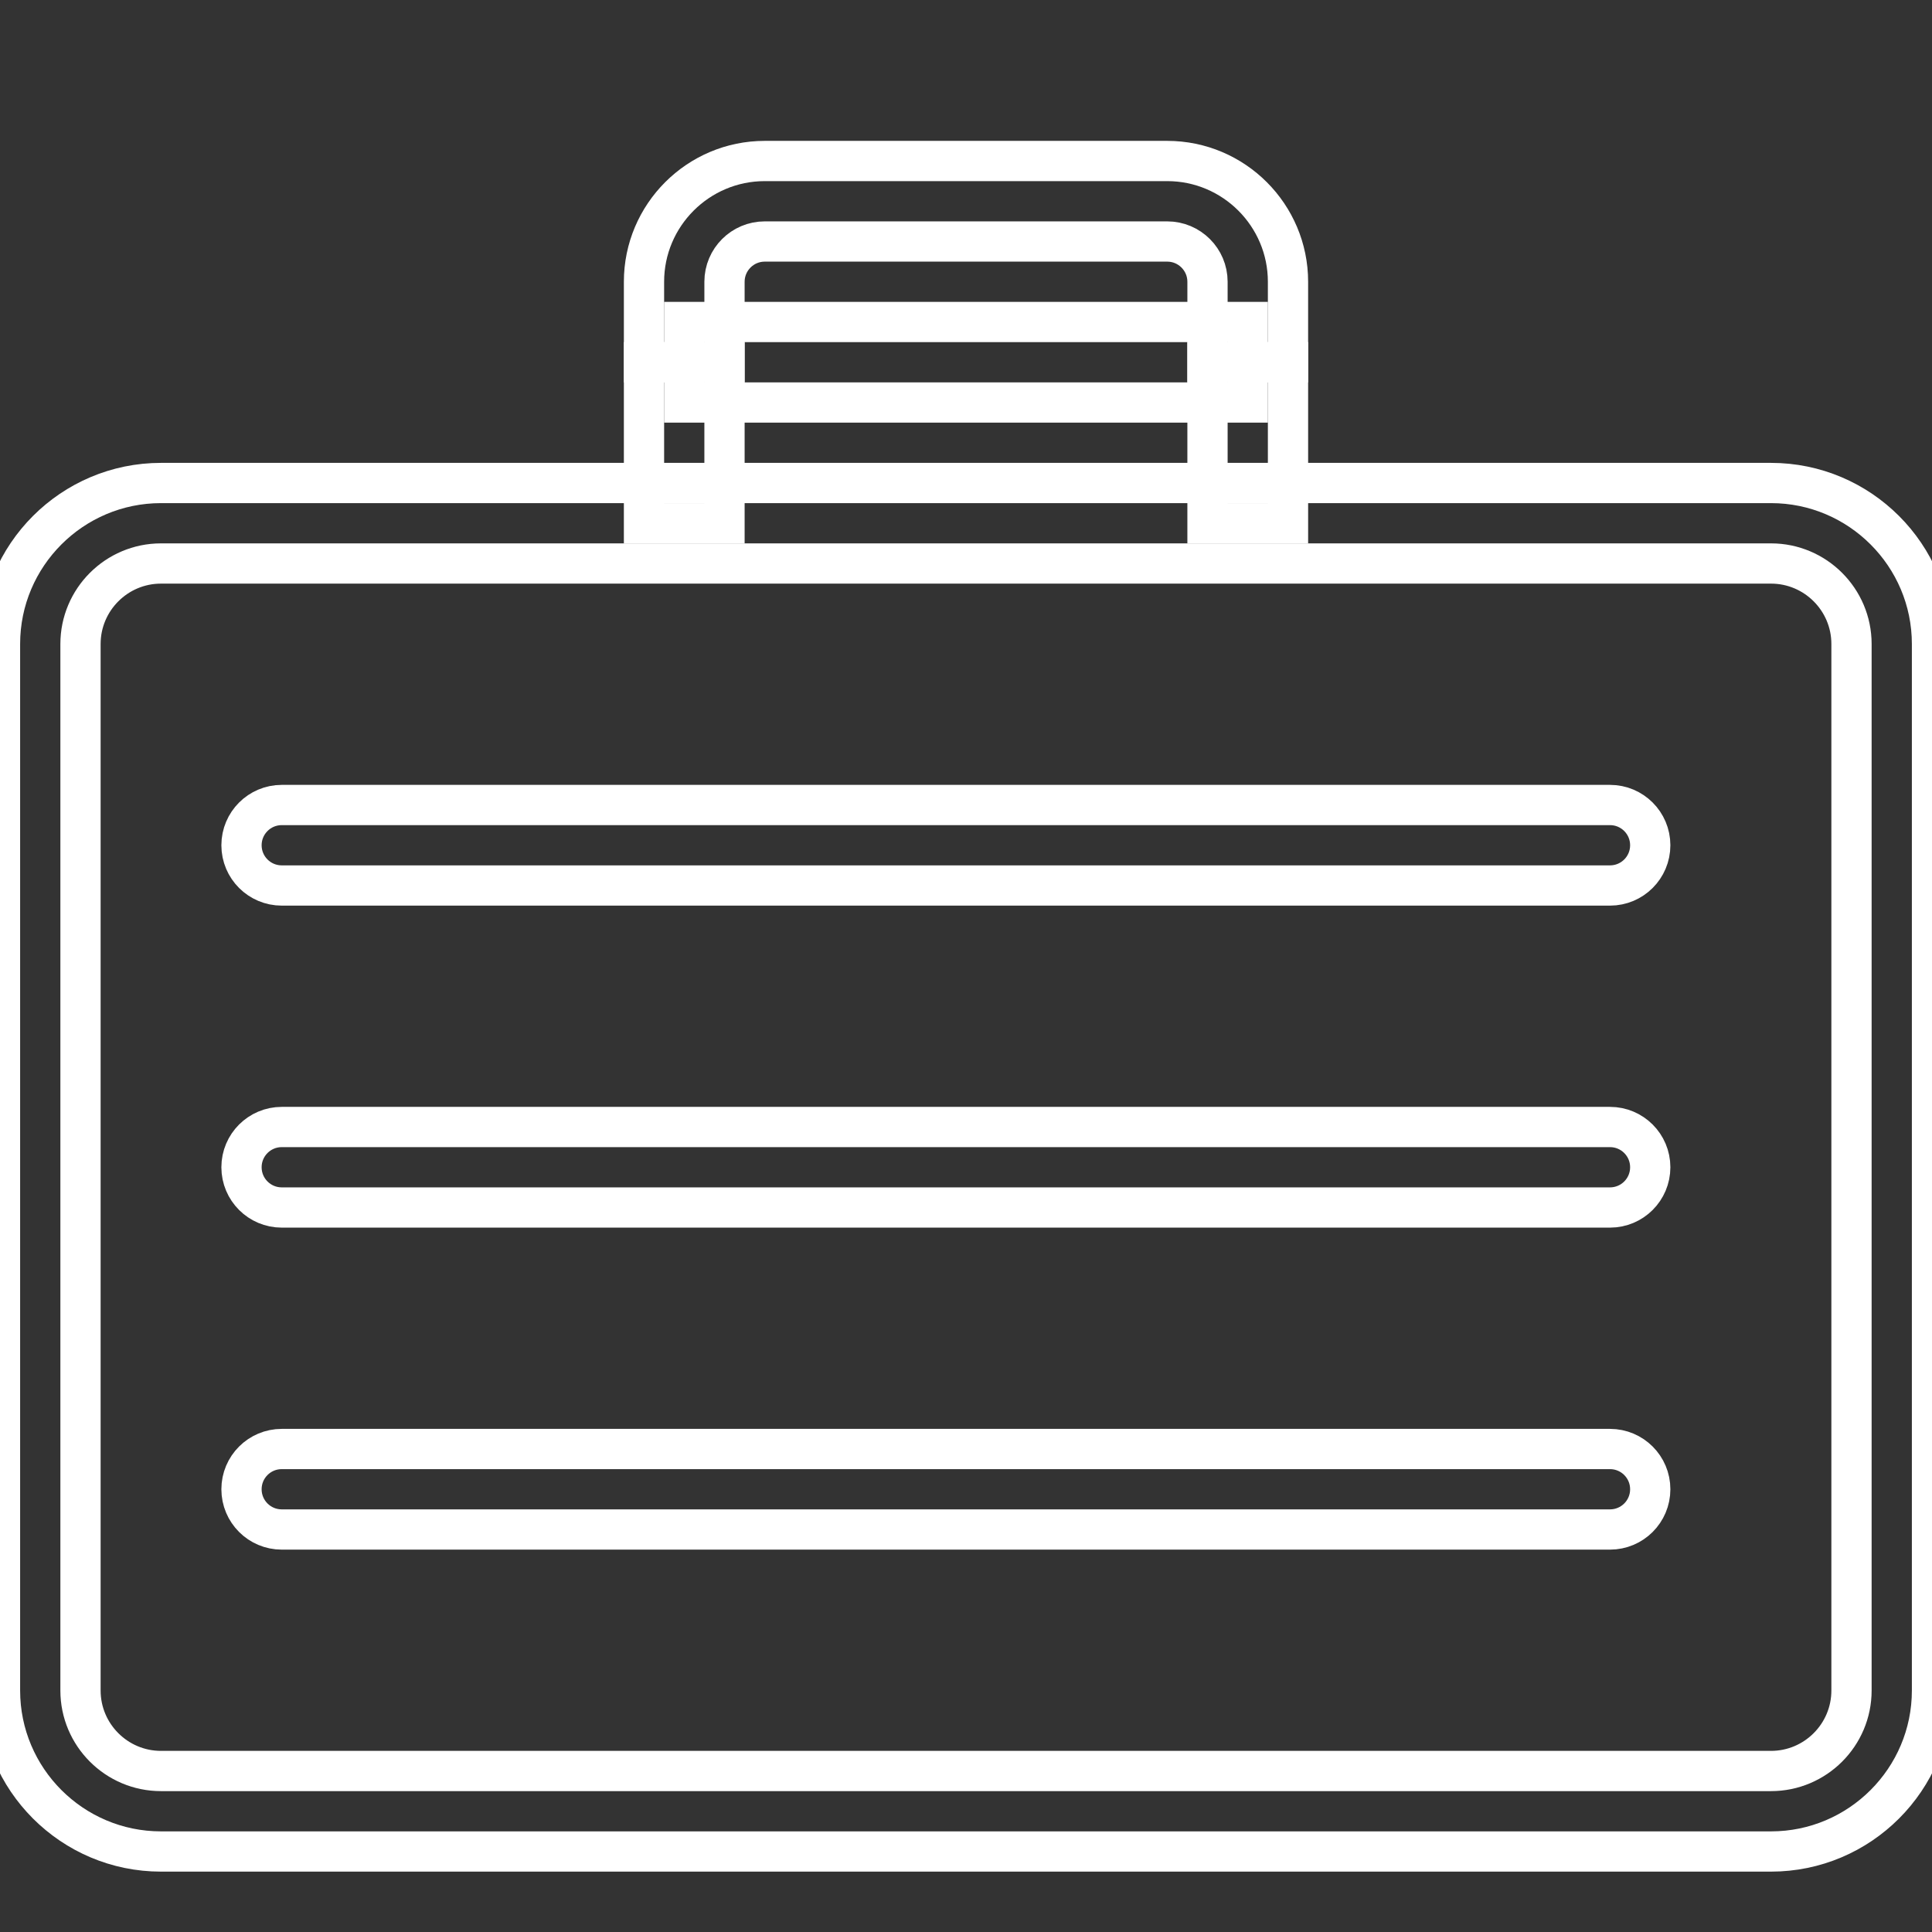
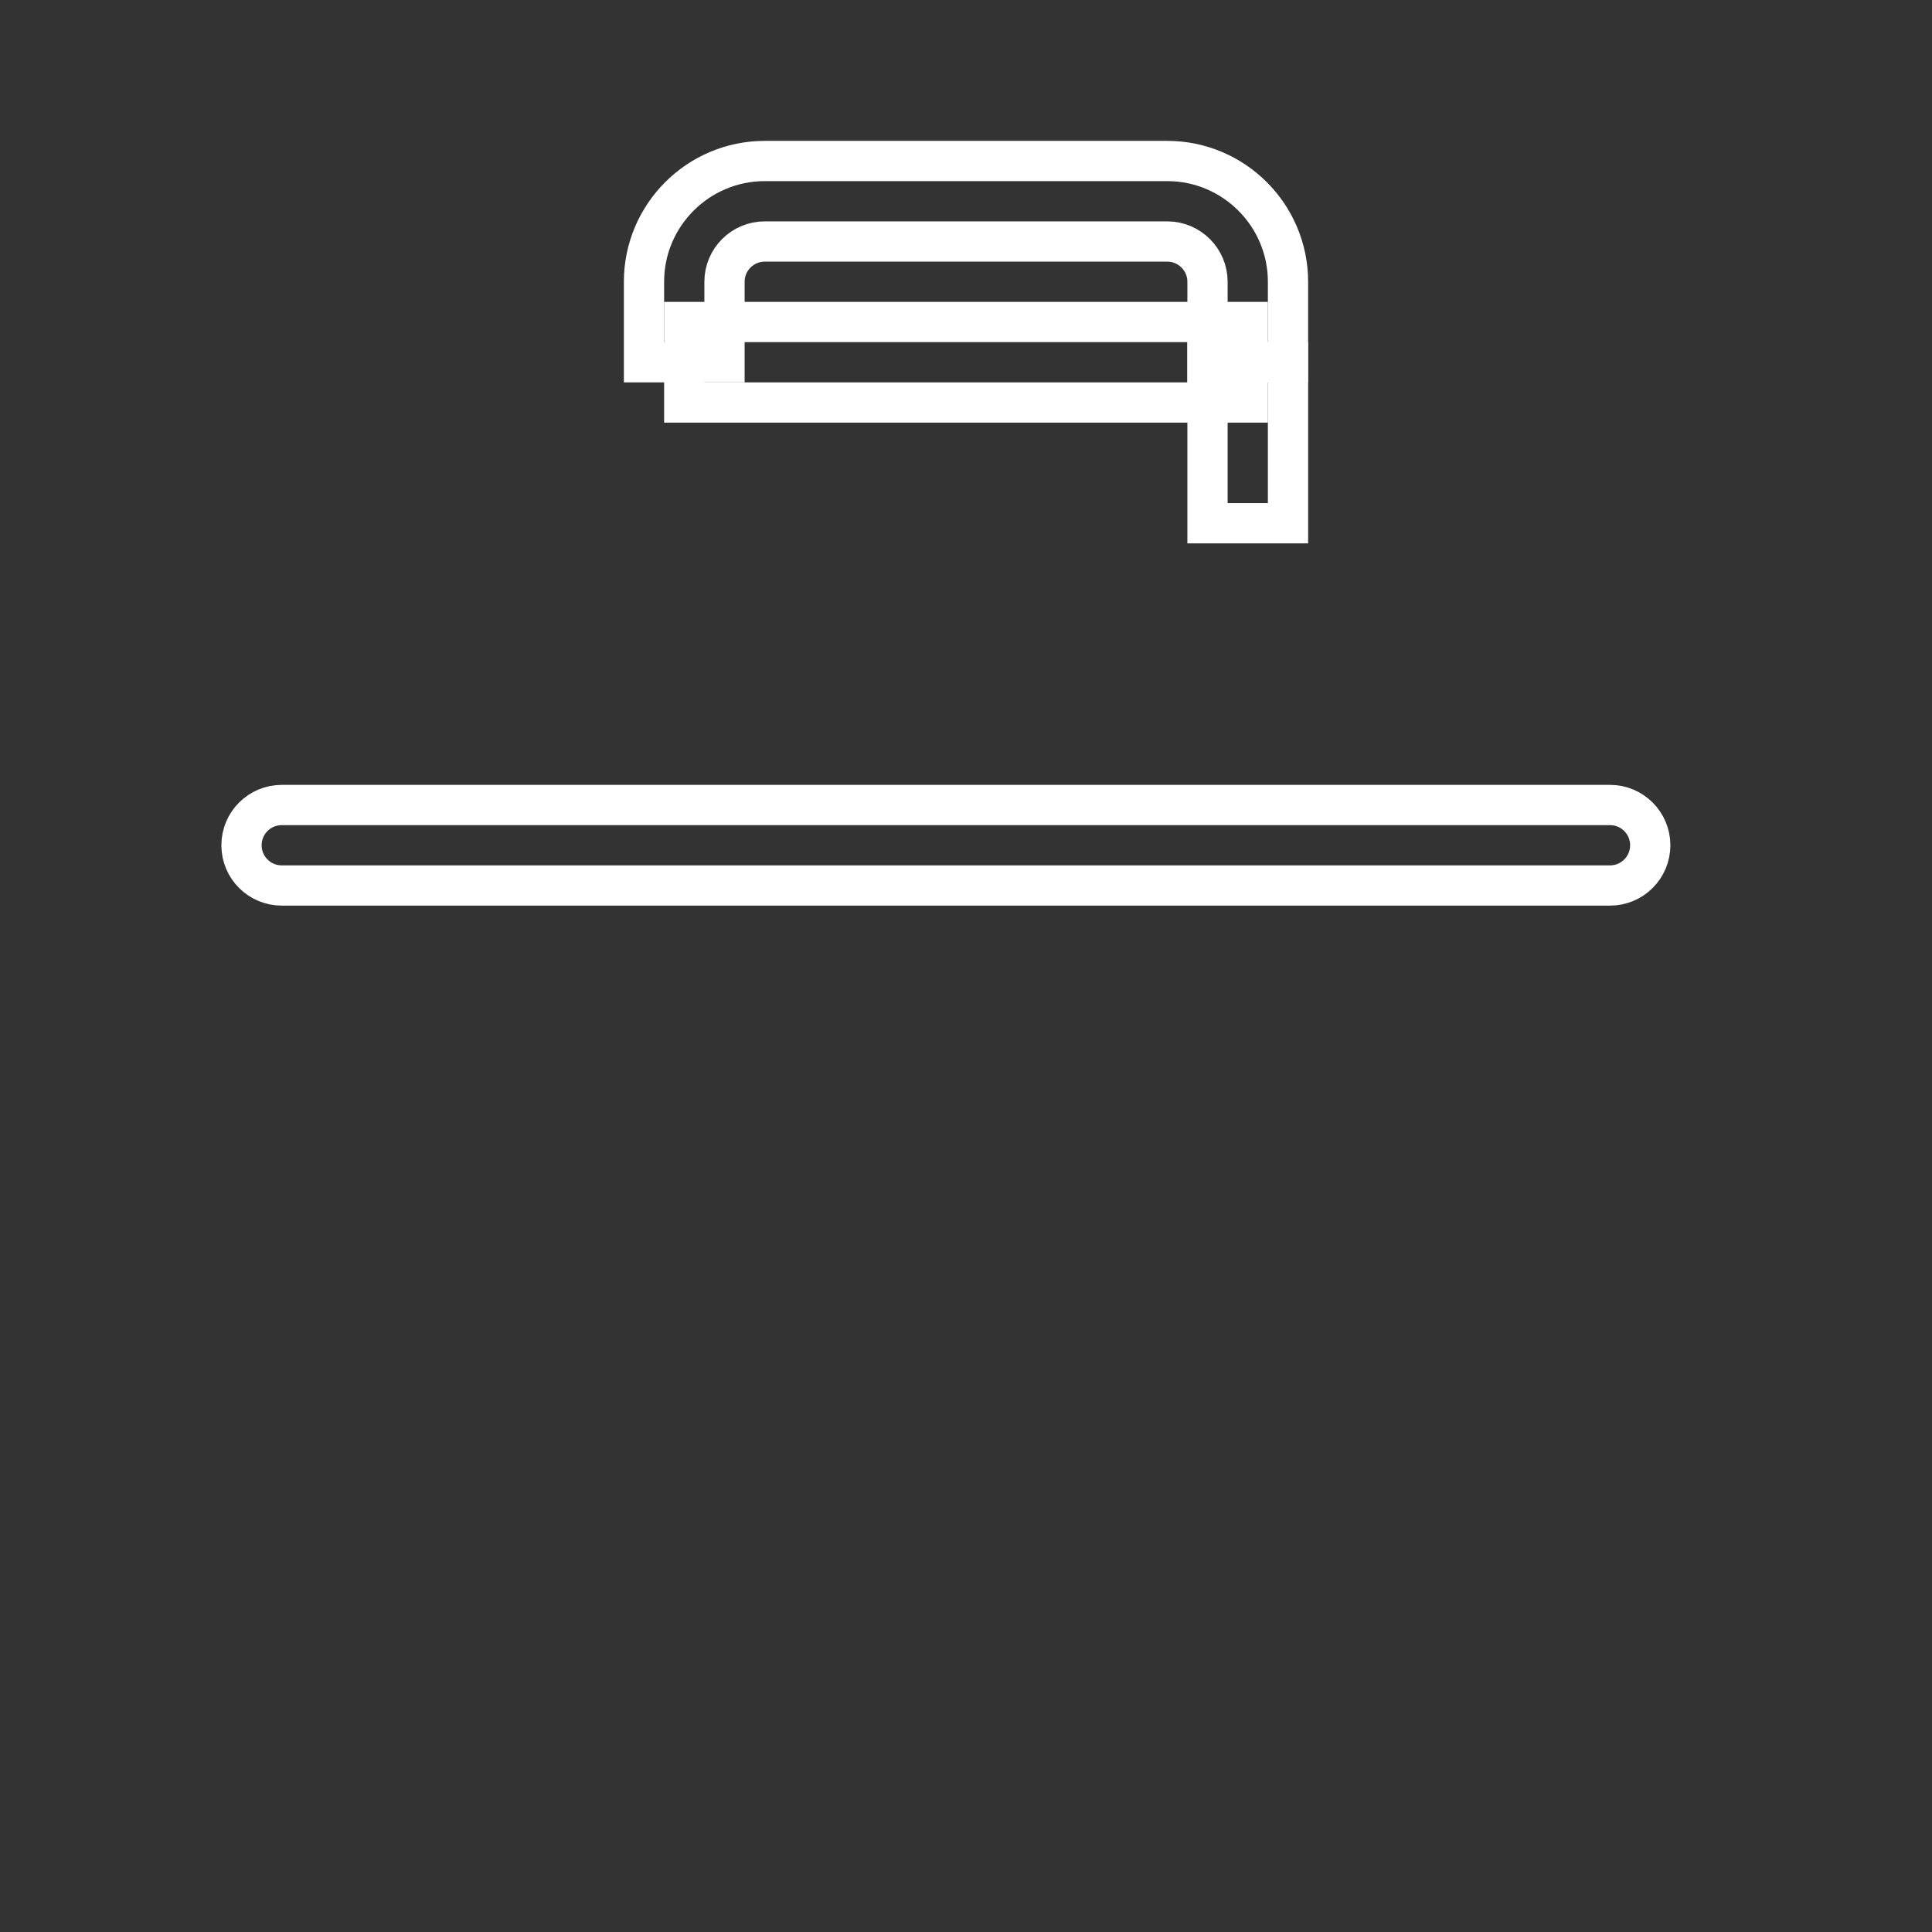
<svg xmlns="http://www.w3.org/2000/svg" enable-background="new 0 0 48 48" height="48px" version="1.1" viewBox="0 0 48 48" width="48px" x="0px" xml:space="preserve" y="0px" preserveAspectRatio="xMidYMid meet" zoomAndPan="magnify" contentScriptType="application/ecmascript" contentStyleType="text/css">
  <rect x="0" y="0" width="48" height="48" fill="#333333" stroke="none" />
  <g id="Expanded">
    <g>
      <g>
-         <path d="M44,46H4c-2.206,0-4-1.794-4-4V16c0-2.206,1.794-4,4-4h40c2.206,0,4,1.794,4,4v26C48,44.206,46.206,46,44,46z M4,14     c-1.103,0-2,0.897-2,2v26c0,1.103,0.897,2,2,2h40c1.103,0,2-0.897,2-2V16c0-1.103-0.897-2-2-2H4z" style="fill:none;stroke:white;" />
-       </g>
+         </g>
      <g>
        <path d="M32,9h-2V7c0-0.552-0.449-1-1-1H19c-0.551,0-1,0.448-1,1v2h-2V7c0-1.654,1.346-3,3-3h10c1.654,0,3,1.346,3,3V9z" style="fill:none;stroke:white;" />
      </g>
      <g>
        <path d="M40,22H7c-0.552,0-1-0.447-1-1s0.448-1,1-1h33c0.552,0,1,0.447,1,1S40.552,22,40,22z" style="fill:none;stroke:white;" />
      </g>
      <g>
-         <path d="M40,30H7c-0.552,0-1-0.447-1-1s0.448-1,1-1h33c0.552,0,1,0.447,1,1S40.552,30,40,30z" style="fill:none;stroke:white;" />
-       </g>
+         </g>
      <g>
-         <path d="M40,38H7c-0.552,0-1-0.447-1-1s0.448-1,1-1h33c0.552,0,1,0.447,1,1S40.552,38,40,38z" style="fill:none;stroke:white;" />
-       </g>
+         </g>
      <g>
-         <rect height="4" width="2" x="16" y="9" style="fill:none;stroke:white;" />
-       </g>
+         </g>
      <g>
        <rect height="4" width="2" x="30" y="9" style="fill:none;stroke:white;" />
      </g>
      <g>
        <rect height="2" width="14" x="17" y="8" style="fill:none;stroke:white;" />
      </g>
    </g>
  </g>
</svg>